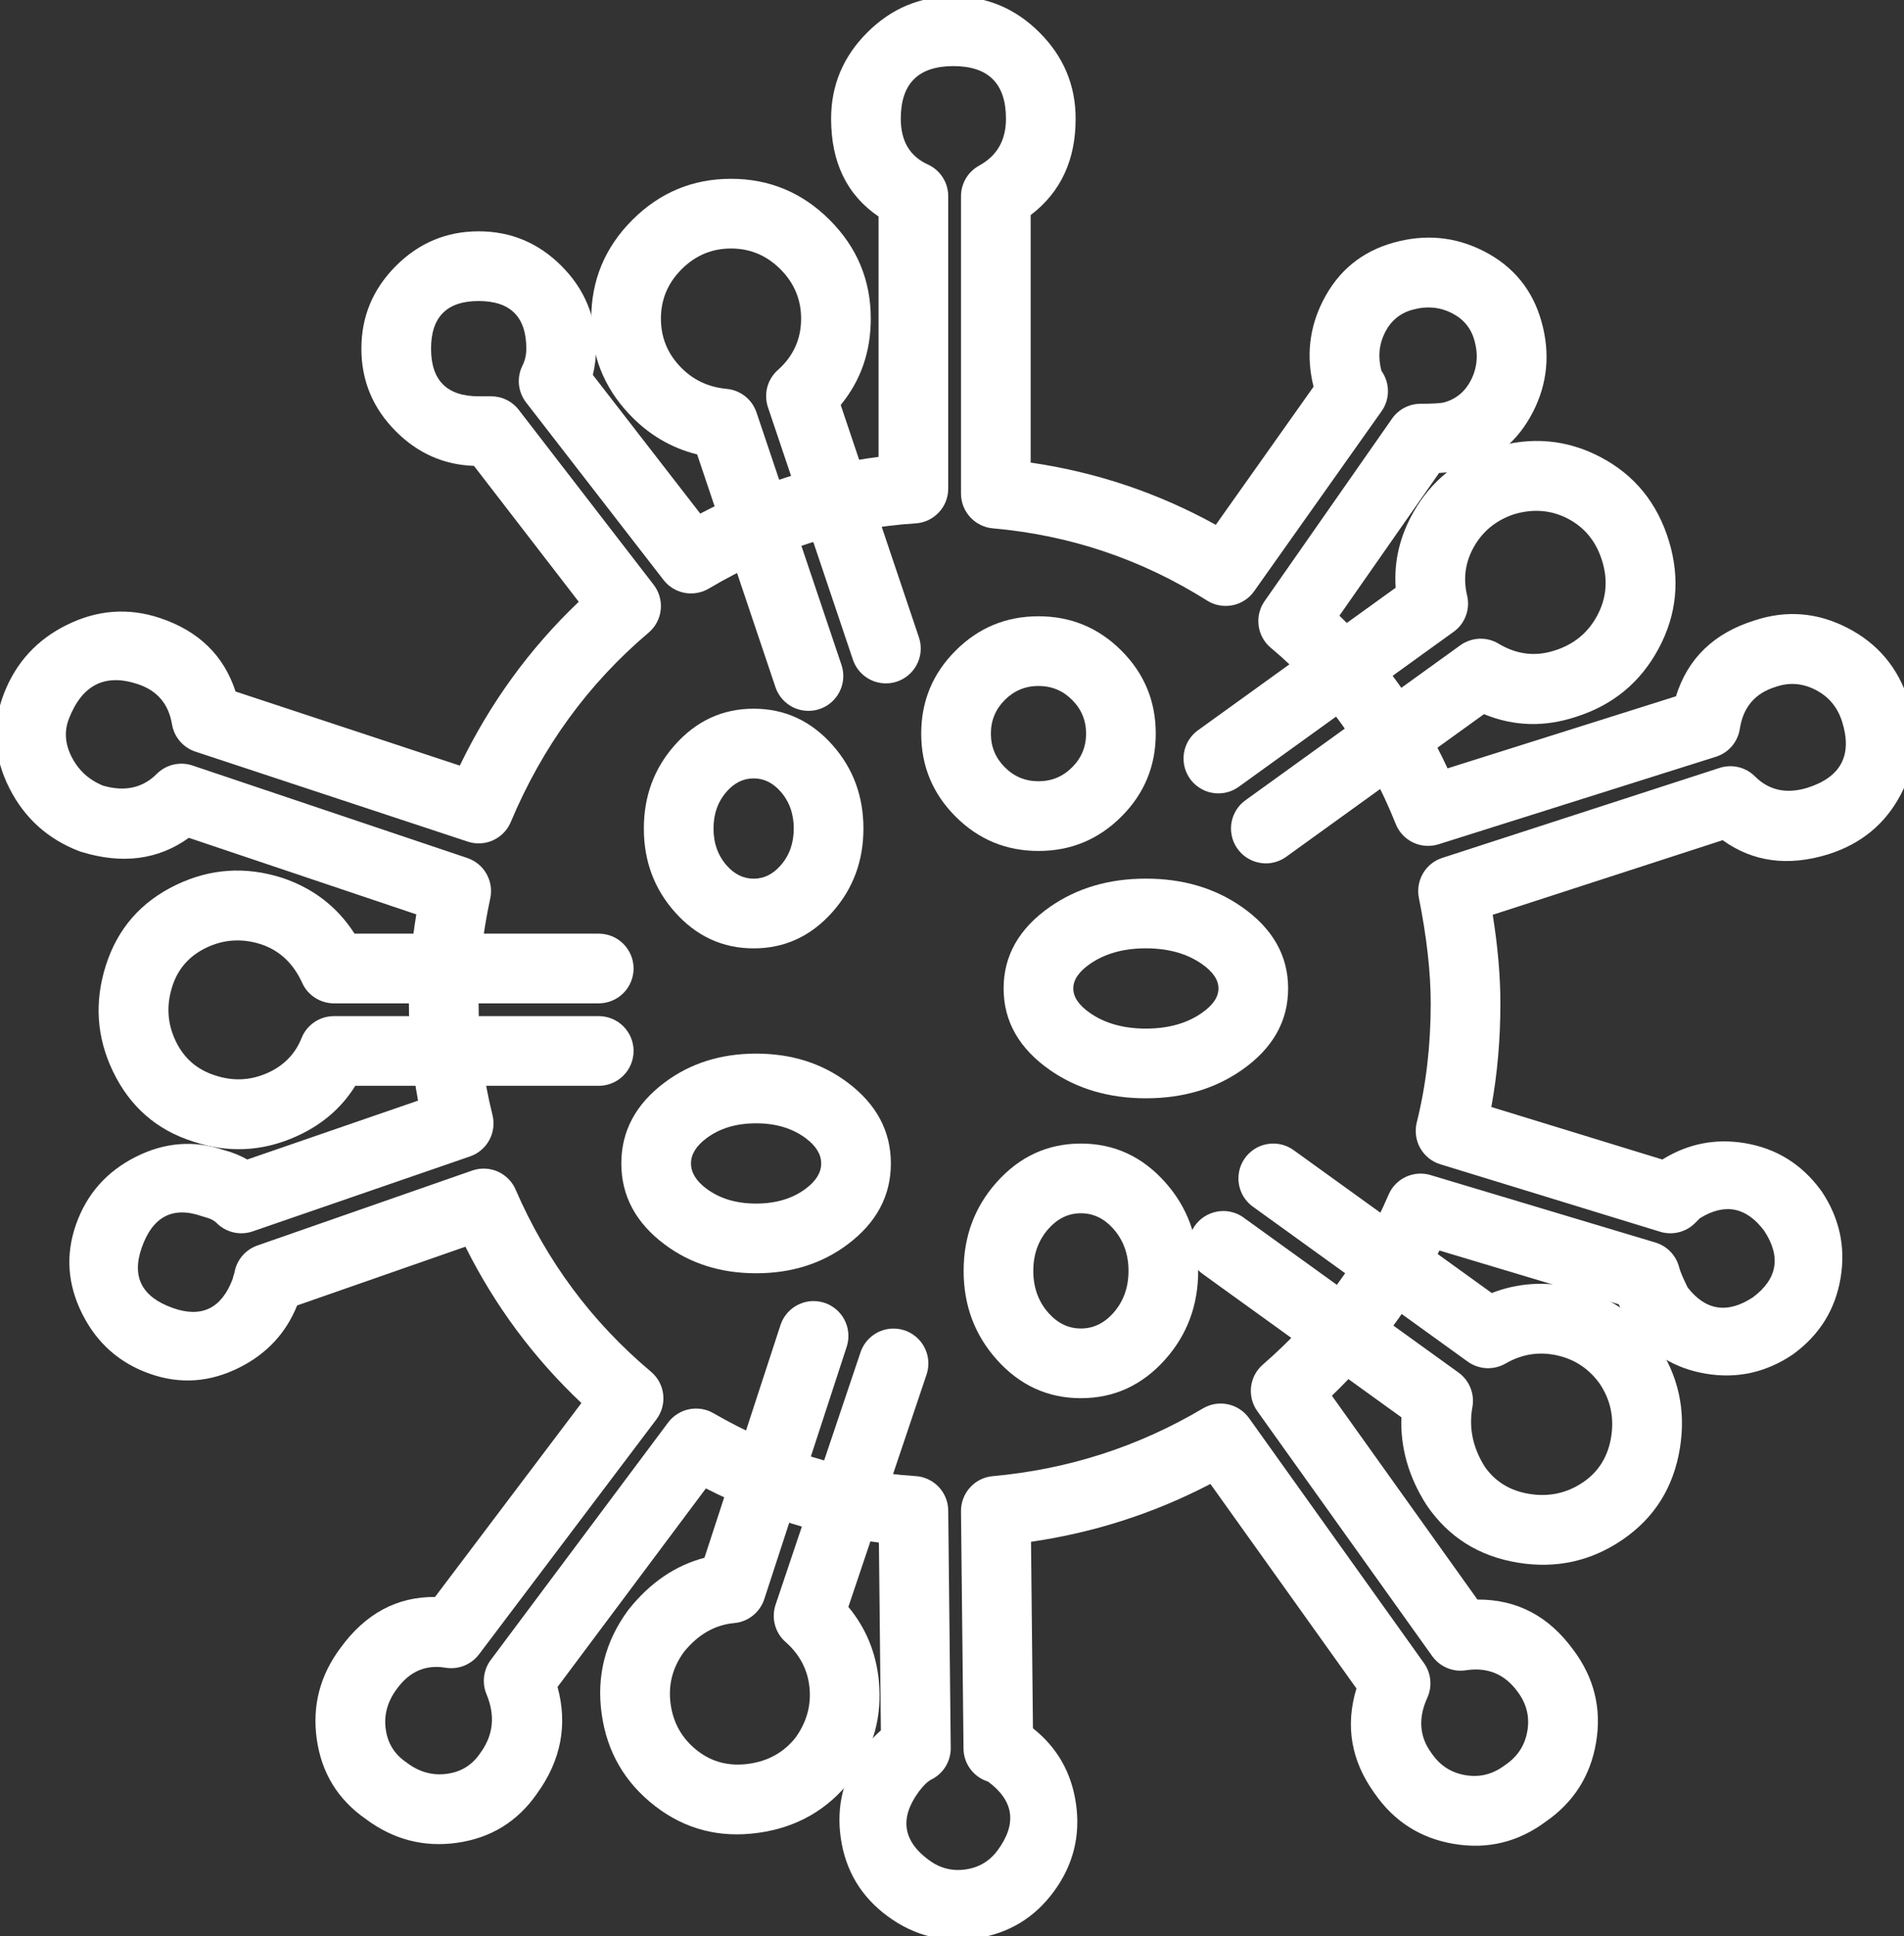
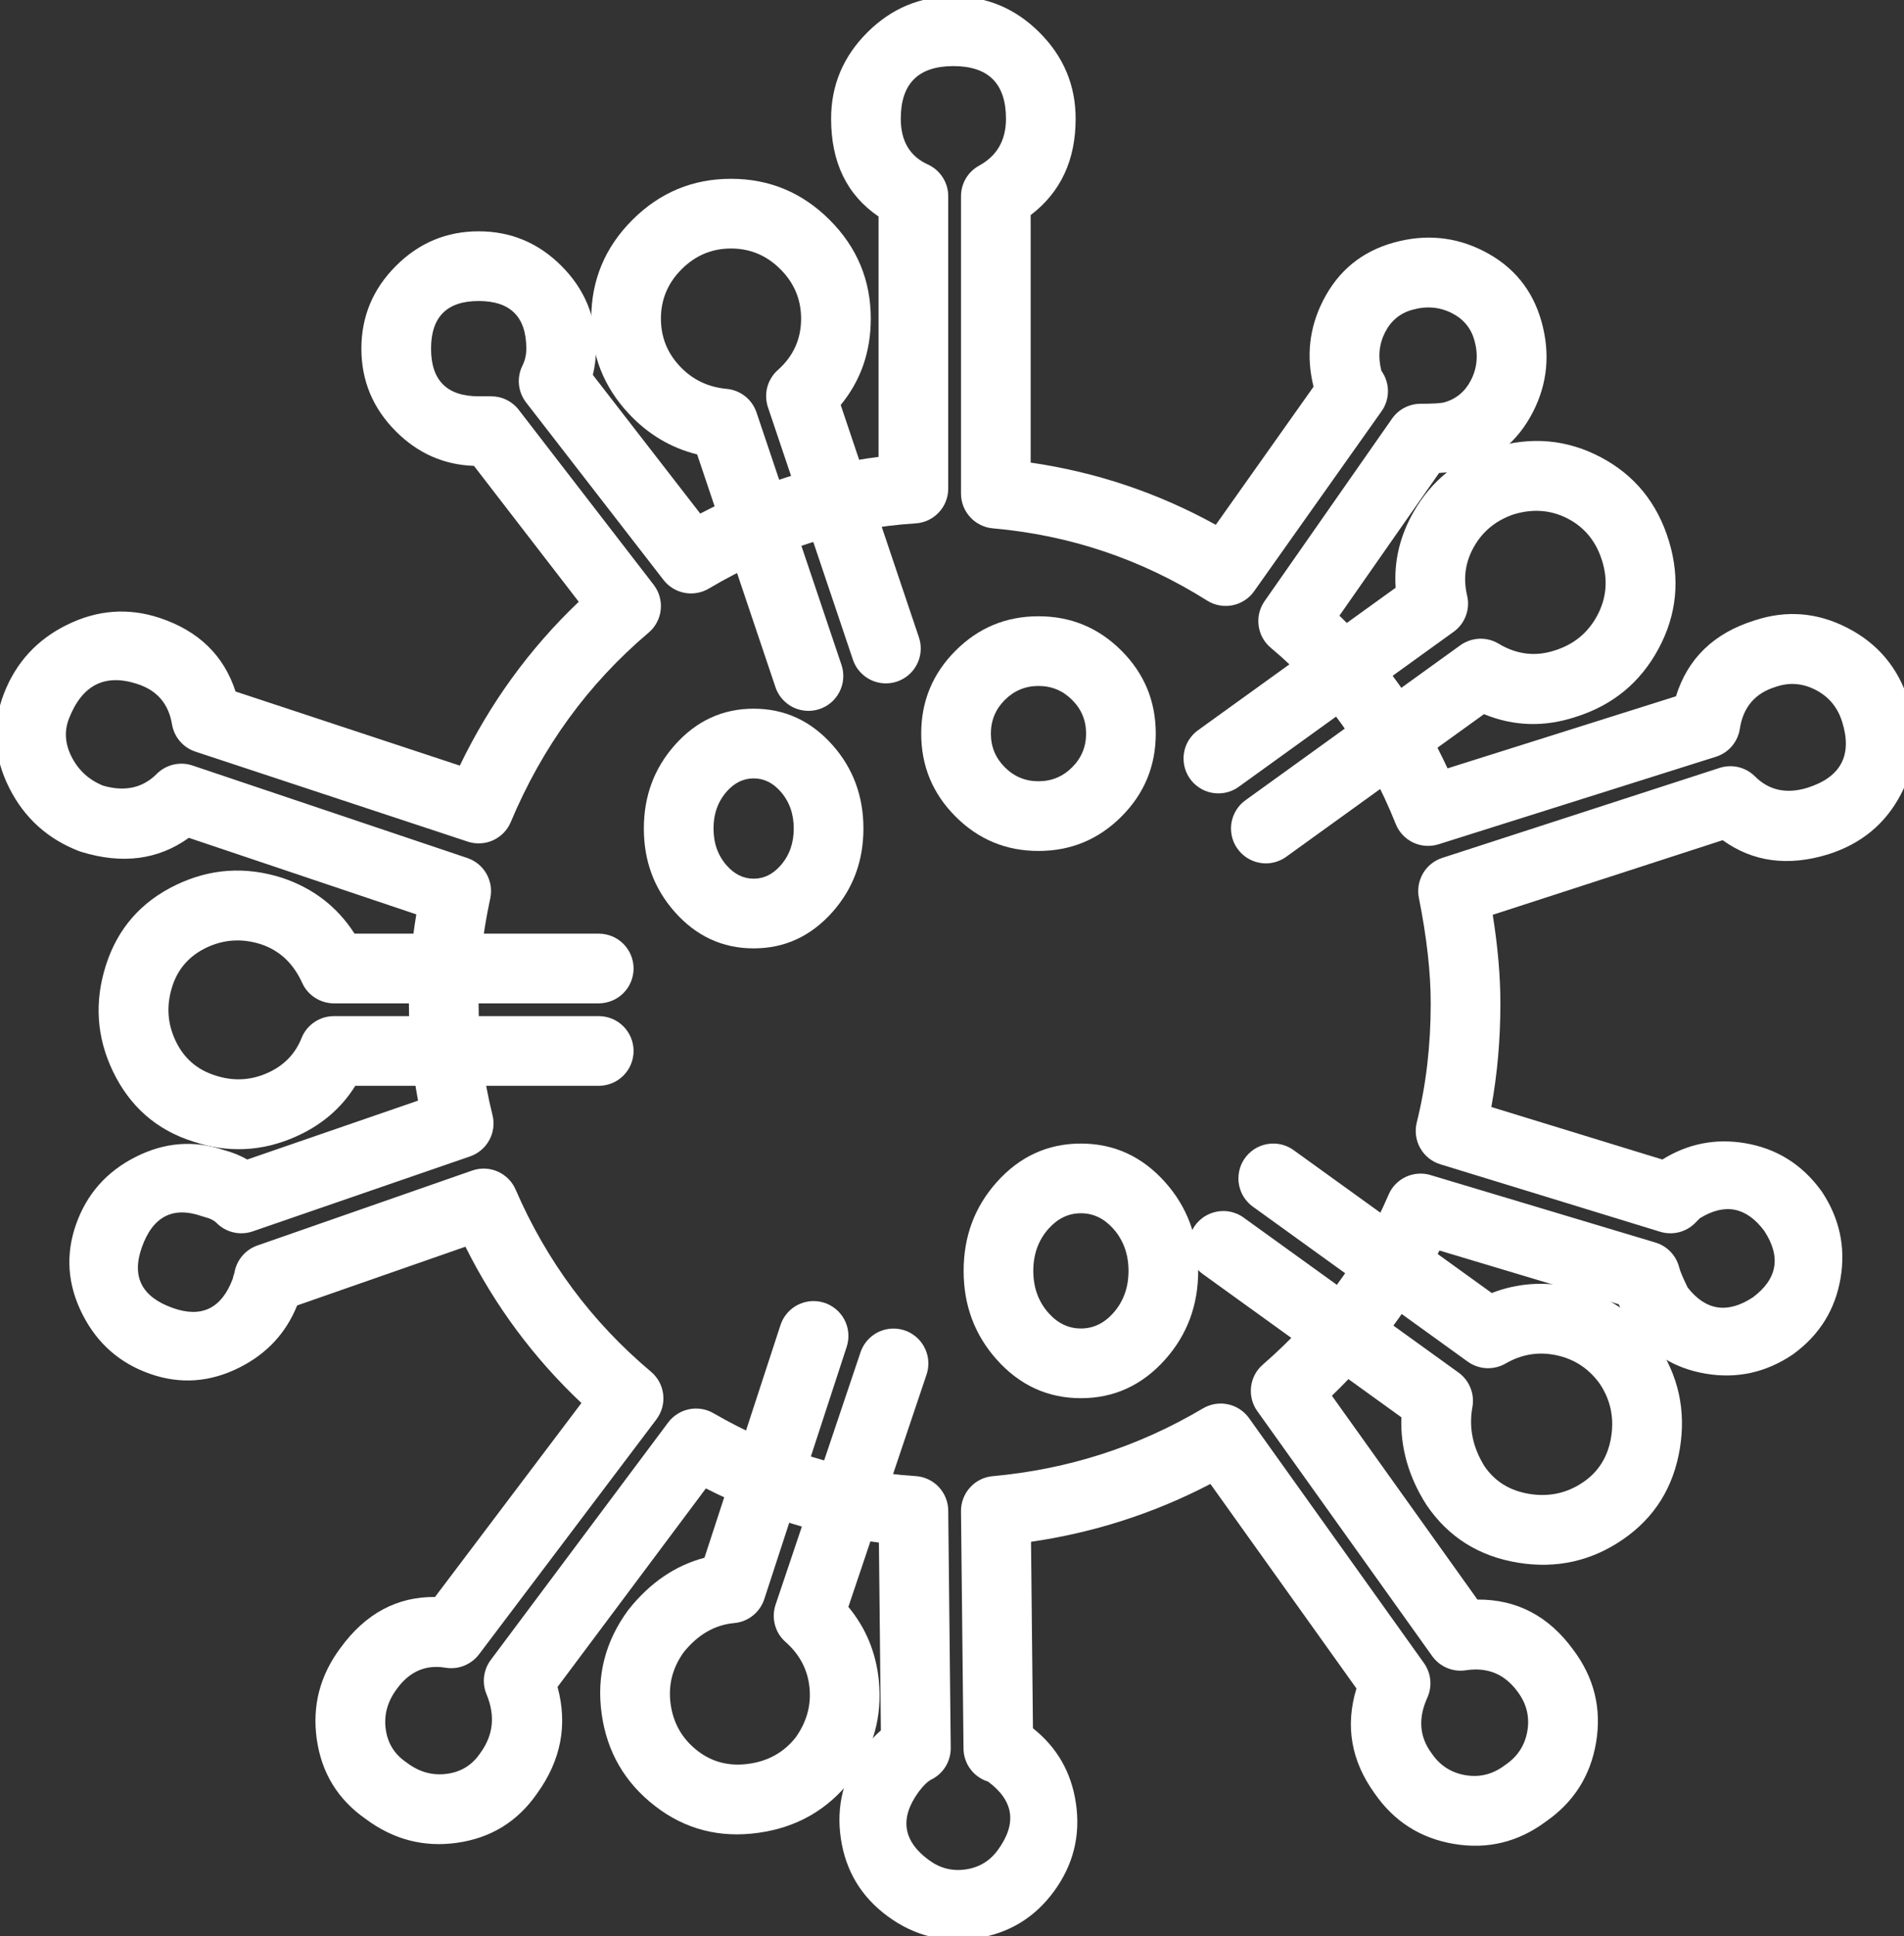
<svg xmlns="http://www.w3.org/2000/svg" fill="none" version="1.1" width="49.193" height="50" viewBox="0 0 49.193 50">
  <rect x="0" y="0" width="49.193" height="50" fill="#333333" stroke="none" />
  <defs>
    <clipPath id="master_svg0_2990_32843">
      <rect x="0" y="0" width="49.194" height="50" rx="0" />
    </clipPath>
  </defs>
  <g>
    <g clip-path="url(#master_svg0_2990_32843)">
      <g>
        <path d="M44.508,21.699Q45.679,22.542,47.231,22.065L47.237,22.063Q48.512,21.66,49.111,20.517Q49.712,19.369,49.309,18.093Q48.908,16.822,47.734,16.217Q46.568,15.616,45.336,16.022Q43.758,16.512,43.301,17.983L37.4,19.844Q36.332,17.547,34.606,15.901L37.181,12.215Q37.533,12.194,37.76,12.137Q37.771,12.134,37.783,12.131Q39.024,11.786,39.611,10.631Q40.169,9.534,39.829,8.312Q39.484,7.071,38.329,6.483Q37.232,5.926,36.01,6.265Q34.769,6.61,34.182,7.766Q33.647,8.819,33.938,9.987L31.412,13.554Q29.167,12.315,26.629,11.947L26.629,5.555Q27.791,4.671,27.791,3.066Q27.791,1.773,26.858,0.84Q25.925,-0.093,24.632,-0.093Q23.339,-0.093,22.406,0.84Q21.473,1.773,21.473,3.066Q21.473,4.758,22.699,5.592L22.699,11.8Q20.308,12.103,18.092,13.264L15.317,9.682Q15.398,9.355,15.398,9.004Q15.398,7.76,14.505,6.867Q13.612,5.974,12.367,5.974Q11.123,5.974,10.23,6.867Q9.337,7.76,9.337,9.004Q9.337,10.249,10.23,11.142Q11.079,11.991,12.246,12.032L14.953,15.542Q13.047,17.355,11.88,19.773L6.086,17.859Q5.631,16.461,4.132,15.961Q2.913,15.555,1.731,16.137Q0.57,16.708,0.103,17.909Q-0.375,19.14,0.245,20.361Q0.827,21.509,2.036,21.979Q2.067,21.99,2.098,22Q3.691,22.49,4.879,21.638L10.756,23.615Q10.564,24.781,10.564,25.852Q10.564,27.158,10.801,28.425L6.389,29.946Q6.113,29.789,5.785,29.702Q4.625,29.309,3.496,29.883Q2.378,30.451,1.965,31.62Q1.549,32.8,2.133,33.949Q2.701,35.067,3.87,35.479Q5.05,35.896,6.199,35.312Q7.249,34.779,7.677,33.715L12.025,32.198Q13.171,34.49,15.022,36.235L11.239,41.244Q9.764,41.232,8.799,42.557Q8.002,43.621,8.184,44.915Q8.369,46.227,9.454,46.981Q10.522,47.774,11.807,47.593Q13.122,47.408,13.877,46.318Q14.804,45.035,14.405,43.568L18.238,38.44Q20.409,39.547,22.708,39.839L22.759,44.689Q22.517,44.901,22.298,45.193Q21.54,46.227,21.724,47.478Q21.91,48.739,22.938,49.493Q23.963,50.245,25.215,50.061Q26.476,49.876,27.23,48.848Q27.982,47.822,27.798,46.571Q27.622,45.375,26.688,44.635L26.638,39.819Q29.09,39.462,31.273,38.325L35.046,43.607Q34.605,45.057,35.516,46.317Q36.267,47.402,37.561,47.621Q38.866,47.842,39.939,47.045Q41.019,46.295,41.237,45.004Q41.459,43.69,40.65,42.611Q39.697,41.3,38.172,41.311L34.412,36.047Q36.152,34.366,37.19,32.296L41.822,33.685Q41.909,33.886,42.029,34.128L42.03,34.129Q42.064,34.198,42.109,34.259Q42.854,35.275,44.075,35.478Q45.275,35.678,46.304,34.992Q46.32,34.981,46.337,34.969Q47.352,34.225,47.555,33.004Q47.755,31.804,47.07,30.775Q47.058,30.758,47.046,30.742Q46.302,29.727,45.081,29.523Q43.938,29.333,42.95,29.946L38.531,28.59Q38.765,27.309,38.765,25.916Q38.765,24.864,38.567,23.626L44.508,21.699ZM47.593,18.635Q48.002,19.93,46.701,20.344Q46.7,20.345,46.698,20.345Q46.697,20.346,46.695,20.346Q45.885,20.593,45.343,20.052Q45.255,19.964,45.147,19.903Q45.038,19.842,44.917,19.813Q44.796,19.784,44.672,19.789Q44.548,19.794,44.429,19.832L37.264,22.156Q37.186,22.181,37.114,22.22Q37.042,22.259,36.978,22.31Q36.914,22.362,36.86,22.424Q36.807,22.486,36.765,22.557Q36.724,22.628,36.696,22.705Q36.668,22.782,36.654,22.863Q36.641,22.944,36.642,23.026Q36.643,23.108,36.659,23.188Q36.965,24.715,36.965,25.916Q36.965,27.548,36.604,28.99Q36.583,29.073,36.579,29.159Q36.574,29.244,36.586,29.329Q36.597,29.414,36.624,29.495Q36.652,29.577,36.694,29.651Q36.736,29.726,36.791,29.791Q36.847,29.856,36.913,29.91Q36.98,29.964,37.056,30.004Q37.132,30.044,37.213,30.069L42.894,31.812Q43.011,31.848,43.134,31.851Q43.256,31.854,43.375,31.825Q43.494,31.795,43.601,31.735Q43.708,31.674,43.794,31.588L43.92,31.462Q44.891,30.863,45.583,31.79Q46.241,32.795,45.288,33.506Q44.306,34.149,43.604,33.252Q43.422,32.882,43.385,32.734Q43.357,32.621,43.3,32.518Q43.244,32.416,43.163,32.331Q43.082,32.246,42.983,32.185Q42.883,32.124,42.771,32.09L36.961,30.348Q36.883,30.324,36.801,30.315Q36.719,30.306,36.637,30.312Q36.555,30.318,36.476,30.339Q36.396,30.359,36.322,30.394Q36.247,30.429,36.18,30.477Q36.113,30.525,36.056,30.584Q35.999,30.643,35.953,30.711Q35.908,30.78,35.876,30.855Q34.808,33.346,32.627,35.243Q32.564,35.297,32.512,35.362Q32.46,35.428,32.421,35.501Q32.382,35.575,32.358,35.654Q32.333,35.734,32.323,35.816Q32.314,35.899,32.319,35.982Q32.325,36.065,32.345,36.146Q32.366,36.226,32.401,36.302Q32.436,36.377,32.485,36.445L37.003,42.771Q37.076,42.872,37.173,42.95Q37.271,43.028,37.386,43.077Q37.501,43.125,37.625,43.141Q37.749,43.156,37.872,43.137Q38.713,43.008,39.21,43.691Q39.556,44.152,39.462,44.704Q39.37,45.252,38.904,45.573Q38.889,45.583,38.874,45.594Q38.413,45.94,37.861,45.846Q37.313,45.754,36.993,45.288Q36.986,45.278,36.979,45.269Q36.518,44.635,36.877,43.847Q36.926,43.739,36.945,43.622Q36.965,43.505,36.953,43.387Q36.942,43.269,36.9,43.158Q36.859,43.047,36.79,42.951L32.271,36.625Q32.222,36.557,32.162,36.499Q32.101,36.441,32.031,36.395Q31.961,36.349,31.884,36.317Q31.806,36.285,31.724,36.268Q31.642,36.25,31.559,36.248Q31.475,36.247,31.392,36.26Q31.309,36.274,31.231,36.303Q31.152,36.331,31.08,36.374Q28.576,37.858,25.648,38.124Q25.564,38.131,25.483,38.154Q25.402,38.177,25.327,38.215Q25.252,38.253,25.185,38.303Q25.118,38.354,25.062,38.417Q25.005,38.479,24.961,38.551Q24.917,38.623,24.888,38.701Q24.858,38.78,24.843,38.863Q24.828,38.946,24.829,39.03L24.894,45.162Q24.895,45.233,24.906,45.303Q24.918,45.372,24.941,45.44Q24.964,45.507,24.996,45.57Q25.029,45.632,25.072,45.689Q25.114,45.746,25.165,45.796Q25.215,45.845,25.273,45.886Q25.331,45.927,25.394,45.959Q25.458,45.99,25.526,46.011Q26.533,46.754,25.778,47.783Q25.469,48.204,24.953,48.28Q24.432,48.357,24.002,48.041Q22.987,47.297,23.738,46.273Q23.921,46.03,24.066,45.957Q24.179,45.901,24.273,45.815Q24.366,45.729,24.432,45.621Q24.498,45.513,24.531,45.391Q24.565,45.269,24.564,45.143L24.499,39.011Q24.498,38.926,24.482,38.843Q24.465,38.76,24.433,38.682Q24.402,38.604,24.356,38.533Q24.31,38.462,24.252,38.4Q24.194,38.339,24.125,38.29Q24.057,38.24,23.98,38.205Q23.903,38.169,23.822,38.148Q23.74,38.127,23.655,38.122Q20.956,37.953,18.433,36.498Q18.362,36.457,18.285,36.429Q18.208,36.402,18.127,36.389Q18.046,36.376,17.964,36.378Q17.882,36.379,17.802,36.396Q17.722,36.412,17.646,36.443Q17.57,36.474,17.501,36.518Q17.432,36.562,17.372,36.617Q17.311,36.673,17.262,36.739L12.679,42.871Q12.609,42.965,12.565,43.073Q12.522,43.182,12.507,43.299Q12.493,43.415,12.509,43.531Q12.524,43.647,12.57,43.756Q12.914,44.582,12.414,45.268Q12.407,45.278,12.4,45.288Q12.093,45.735,11.556,45.81Q10.998,45.889,10.519,45.53Q10.504,45.519,10.489,45.508Q10.042,45.201,9.967,44.664Q9.888,44.106,10.255,43.616Q10.744,42.943,11.509,43.071Q11.631,43.091,11.754,43.078Q11.876,43.065,11.991,43.019Q12.105,42.973,12.203,42.899Q12.301,42.824,12.376,42.726L16.959,36.658Q17.01,36.589,17.048,36.512Q17.086,36.436,17.109,36.353Q17.131,36.27,17.138,36.185Q17.144,36.099,17.135,36.014Q17.125,35.929,17.1,35.847Q17.074,35.765,17.034,35.69Q16.993,35.614,16.939,35.548Q16.885,35.481,16.819,35.426Q14.526,33.5,13.322,30.723Q13.289,30.645,13.241,30.575Q13.194,30.505,13.134,30.445Q13.075,30.386,13.005,30.338Q12.935,30.29,12.858,30.256Q12.781,30.222,12.698,30.203Q12.616,30.184,12.531,30.181Q12.447,30.178,12.363,30.19Q12.28,30.203,12.2,30.231L6.649,32.167Q6.535,32.207,6.436,32.275Q6.337,32.343,6.259,32.435Q6.181,32.527,6.13,32.636Q6.079,32.745,6.058,32.864Q6.029,32.954,6.01,33.035Q5.577,34.173,4.469,33.782Q3.262,33.356,3.663,32.219Q4.089,31.012,5.226,31.413Q5.266,31.427,5.307,31.437Q5.495,31.484,5.599,31.588Q5.688,31.677,5.799,31.739Q5.91,31.8,6.033,31.828Q6.156,31.857,6.283,31.85Q6.409,31.843,6.529,31.802L12.144,29.866Q12.224,29.838,12.296,29.797Q12.369,29.756,12.433,29.701Q12.497,29.647,12.55,29.582Q12.602,29.517,12.642,29.444Q12.682,29.37,12.708,29.291Q12.733,29.211,12.744,29.128Q12.754,29.045,12.75,28.961Q12.745,28.878,12.724,28.797Q12.364,27.355,12.364,25.852Q12.364,24.613,12.667,23.2Q12.684,23.12,12.686,23.038Q12.689,22.956,12.676,22.874Q12.663,22.793,12.636,22.716Q12.609,22.638,12.569,22.567Q12.528,22.495,12.475,22.432Q12.422,22.369,12.359,22.317Q12.295,22.265,12.223,22.225Q12.151,22.185,12.074,22.159L4.973,19.77Q4.854,19.73,4.728,19.724Q4.603,19.719,4.481,19.747Q4.358,19.776,4.248,19.837Q4.139,19.898,4.05,19.987Q3.502,20.535,2.659,20.289Q2.114,20.066,1.85,19.546Q1.594,19.043,1.781,18.561Q2.293,17.246,3.562,17.669Q4.313,17.919,4.444,18.706Q4.464,18.827,4.516,18.939Q4.568,19.05,4.648,19.143Q4.728,19.237,4.83,19.305Q4.933,19.374,5.049,19.412L12.085,21.736Q12.165,21.763,12.249,21.774Q12.332,21.785,12.416,21.78Q12.5,21.776,12.582,21.756Q12.664,21.736,12.74,21.701Q12.817,21.666,12.886,21.617Q12.955,21.569,13.013,21.508Q13.072,21.448,13.118,21.378Q13.165,21.307,13.197,21.23Q14.418,18.32,16.757,16.34Q16.823,16.285,16.877,16.218Q16.931,16.15,16.971,16.074Q17.012,15.998,17.037,15.916Q17.062,15.834,17.071,15.748Q17.08,15.662,17.073,15.577Q17.065,15.491,17.042,15.408Q17.019,15.325,16.98,15.248Q16.941,15.172,16.889,15.103L13.403,10.585Q13.34,10.503,13.26,10.438Q13.18,10.372,13.087,10.327Q12.995,10.281,12.894,10.258Q12.793,10.235,12.69,10.235L12.367,10.235Q11.137,10.235,11.137,9.004Q11.137,7.774,12.367,7.774Q13.598,7.774,13.598,9.004Q13.598,9.244,13.499,9.441Q13.442,9.555,13.419,9.68Q13.396,9.805,13.408,9.931Q13.421,10.058,13.468,10.176Q13.515,10.294,13.593,10.395L17.143,14.978Q17.193,15.042,17.253,15.097Q17.314,15.151,17.384,15.194Q17.453,15.237,17.529,15.266Q17.606,15.295,17.686,15.311Q17.766,15.326,17.847,15.327Q17.929,15.327,18.009,15.313Q18.09,15.299,18.166,15.271Q18.243,15.243,18.313,15.201Q20.859,13.692,23.655,13.517Q23.74,13.512,23.823,13.491Q23.905,13.47,23.982,13.434Q24.059,13.397,24.128,13.347Q24.197,13.297,24.255,13.235Q24.313,13.173,24.359,13.102Q24.405,13.03,24.436,12.951Q24.467,12.872,24.483,12.788Q24.499,12.704,24.499,12.619L24.499,5.067Q24.499,4.937,24.463,4.813Q24.426,4.689,24.356,4.58Q24.286,4.471,24.188,4.386Q24.09,4.301,23.972,4.248Q23.273,3.93,23.273,3.066Q23.273,1.707,24.632,1.707Q25.991,1.707,25.991,3.066Q25.991,3.899,25.298,4.277Q25.192,4.335,25.105,4.419Q25.017,4.503,24.955,4.608Q24.894,4.712,24.861,4.829Q24.829,4.946,24.829,5.067L24.829,12.748Q24.829,12.832,24.845,12.914Q24.86,12.996,24.89,13.074Q24.921,13.152,24.965,13.223Q25.009,13.294,25.066,13.356Q25.122,13.418,25.189,13.468Q25.256,13.518,25.331,13.555Q25.406,13.592,25.486,13.615Q25.567,13.638,25.65,13.645Q28.644,13.909,31.188,15.511Q31.261,15.557,31.34,15.588Q31.42,15.619,31.504,15.634Q31.588,15.65,31.674,15.649Q31.759,15.649,31.843,15.632Q31.927,15.615,32.007,15.583Q32.086,15.551,32.158,15.504Q32.229,15.458,32.291,15.399Q32.353,15.339,32.402,15.27L35.694,10.622Q35.735,10.565,35.766,10.503Q35.797,10.44,35.818,10.373Q35.839,10.307,35.85,10.238Q35.86,10.169,35.86,10.099Q35.86,10.029,35.849,9.96Q35.838,9.891,35.816,9.825Q35.795,9.758,35.763,9.696Q35.732,9.634,35.691,9.577Q35.551,9.044,35.786,8.581Q36.015,8.132,36.492,8Q37.04,7.847,37.513,8.088Q37.962,8.316,38.095,8.793Q38.247,9.342,38.006,9.815Q37.781,10.258,37.314,10.393Q37.158,10.428,36.703,10.428Q36.594,10.428,36.489,10.454Q36.383,10.48,36.287,10.53Q36.19,10.58,36.109,10.652Q36.027,10.724,35.965,10.813L32.673,15.525Q32.625,15.594,32.59,15.67Q32.556,15.747,32.536,15.828Q32.516,15.909,32.512,15.993Q32.508,16.077,32.519,16.16Q32.53,16.243,32.556,16.323Q32.582,16.402,32.623,16.476Q32.663,16.549,32.717,16.614Q32.77,16.678,32.835,16.732Q34.945,18.49,36.061,21.28Q36.092,21.359,36.137,21.43Q36.183,21.501,36.241,21.563Q36.298,21.624,36.367,21.674Q36.435,21.723,36.511,21.76Q36.587,21.796,36.669,21.817Q36.751,21.838,36.835,21.844Q36.919,21.85,37.003,21.84Q37.087,21.83,37.167,21.805L44.332,19.545Q44.452,19.507,44.557,19.438Q44.663,19.369,44.745,19.273Q44.827,19.177,44.879,19.063Q44.932,18.948,44.951,18.824Q45.08,17.984,45.875,17.74Q45.885,17.737,45.895,17.733Q46.413,17.561,46.909,17.817Q47.417,18.079,47.593,18.635ZM6.046,32.981L6.046,32.98Q6.048,32.899,6.058,32.864Q6.048,32.922,6.046,32.981Z" fill-rule="evenodd" fill="#FFFFFF" fill-opacity="1" />
      </g>
      <g>
        <path d="M17.428,19.25Q16.635,20.148,16.635,21.398Q16.635,22.647,17.427,23.545Q18.263,24.493,19.472,24.493Q20.68,24.493,21.516,23.545Q22.308,22.647,22.308,21.398Q22.308,20.148,21.516,19.25Q20.68,18.303,19.472,18.303Q18.263,18.303,17.428,19.25ZM18.777,22.354Q18.435,21.967,18.435,21.398Q18.435,20.829,18.777,20.441Q19.076,20.103,19.472,20.103Q19.868,20.103,20.166,20.441Q20.508,20.829,20.508,21.398Q20.508,21.967,20.166,22.354Q19.868,22.693,19.472,22.693Q19.076,22.693,18.777,22.354Z" fill-rule="evenodd" fill="#FFFFFF" fill-opacity="1" />
      </g>
      <g>
-         <path d="M17.169,27.959Q16.053,28.796,16.053,30.048Q16.053,31.3,17.169,32.137Q18.166,32.884,19.535,32.884Q20.905,32.884,21.901,32.137Q23.017,31.3,23.017,30.048Q23.017,28.796,21.901,27.959Q20.905,27.211,19.535,27.211Q18.166,27.211,17.169,27.959ZM18.249,30.697Q17.853,30.4,17.853,30.048Q17.853,29.696,18.249,29.399Q18.766,29.011,19.535,29.011Q20.305,29.011,20.821,29.399Q21.217,29.696,21.217,30.048Q21.217,30.4,20.821,30.697Q20.305,31.084,19.535,31.084Q18.766,31.084,18.249,30.697Z" fill-rule="evenodd" fill="#FFFFFF" fill-opacity="1" />
-       </g>
+         </g>
      <g>
-         <path d="M27.128,23.421Q25.93,24.257,25.93,25.528Q25.93,26.8,27.128,27.636Q28.173,28.365,29.606,28.365Q31.038,28.365,32.083,27.636Q33.281,26.8,33.281,25.528Q33.281,24.257,32.083,23.421Q31.038,22.692,29.606,22.692Q28.173,22.692,27.128,23.421ZM28.158,26.159Q27.73,25.861,27.73,25.528Q27.73,25.196,28.158,24.897Q28.739,24.492,29.606,24.492Q30.473,24.492,31.053,24.897Q31.481,25.196,31.481,25.528Q31.481,25.861,31.053,26.159Q30.473,26.565,29.606,26.565Q28.739,26.565,28.158,26.159Z" fill-rule="evenodd" fill="#FFFFFF" fill-opacity="1" />
-       </g>
+         </g>
      <g>
        <path d="M25.749,30.534Q24.897,31.49,24.897,32.822Q24.897,34.154,25.749,35.11Q26.641,36.11,27.927,36.11Q29.213,36.11,30.105,35.11Q30.957,34.154,30.957,32.822Q30.957,31.49,30.105,30.534Q29.213,29.534,27.927,29.534Q26.641,29.534,25.749,30.534ZM27.092,33.912Q26.697,33.468,26.697,32.822Q26.697,32.176,27.092,31.732Q27.448,31.334,27.927,31.334Q28.406,31.334,28.762,31.732Q29.157,32.176,29.157,32.822Q29.157,33.468,28.762,33.912Q28.406,34.31,27.927,34.31Q27.448,34.31,27.092,33.912Z" fill-rule="evenodd" fill="#FFFFFF" fill-opacity="1" />
      </g>
      <g>
        <path d="M24.689,16.804Q23.801,17.691,23.801,18.947Q23.801,20.202,24.689,21.089Q25.576,21.977,26.831,21.977Q28.086,21.977,28.974,21.089Q29.861,20.202,29.861,18.947Q29.861,17.691,28.974,16.804Q28.086,15.916,26.831,15.916Q25.576,15.916,24.689,16.804ZM25.961,19.816Q25.601,19.456,25.601,18.947Q25.601,18.437,25.961,18.077Q26.322,17.716,26.831,17.716Q27.341,17.716,27.701,18.077Q28.061,18.437,28.061,18.947Q28.061,19.456,27.701,19.816Q27.341,20.177,26.831,20.177Q26.322,20.177,25.961,19.816Z" fill-rule="evenodd" fill="#FFFFFF" fill-opacity="1" />
      </g>
      <g>
        <path d="M20.035,17.746L20.035,17.746Q20.057,17.813,20.09,17.875Q20.122,17.938,20.164,17.994Q20.206,18.051,20.256,18.1Q20.306,18.149,20.363,18.19Q20.42,18.231,20.482,18.263Q20.545,18.294,20.612,18.316Q20.679,18.337,20.748,18.348Q20.818,18.359,20.888,18.359Q20.977,18.359,21.063,18.342Q21.15,18.325,21.232,18.291Q21.314,18.257,21.388,18.208Q21.462,18.158,21.524,18.096Q21.587,18.033,21.636,17.959Q21.685,17.886,21.719,17.804Q21.753,17.722,21.771,17.635Q21.788,17.548,21.788,17.459Q21.788,17.312,21.741,17.172L19.546,10.653Q19.504,10.529,19.429,10.422Q19.354,10.315,19.251,10.233Q19.148,10.152,19.027,10.104Q18.905,10.055,18.775,10.043Q18.048,9.977,17.56,9.454Q17.076,8.936,17.076,8.229Q17.076,7.488,17.611,6.953Q18.146,6.418,18.887,6.418Q19.628,6.418,20.163,6.953Q20.698,7.488,20.698,8.229Q20.698,9.022,20.096,9.557Q19.997,9.645,19.928,9.758Q19.858,9.871,19.824,9.999Q19.79,10.127,19.795,10.259Q19.799,10.391,19.841,10.517L22.036,17.036Q22.058,17.103,22.091,17.165Q22.123,17.227,22.165,17.284Q22.207,17.34,22.257,17.39Q22.307,17.439,22.364,17.48Q22.421,17.521,22.484,17.553Q22.546,17.584,22.613,17.606Q22.68,17.627,22.749,17.638Q22.819,17.649,22.889,17.649Q22.978,17.649,23.065,17.632Q23.151,17.615,23.233,17.581Q23.315,17.547,23.389,17.497Q23.463,17.448,23.525,17.386Q23.588,17.323,23.637,17.249Q23.686,17.175,23.72,17.094Q23.754,17.012,23.772,16.925Q23.789,16.838,23.789,16.749Q23.789,16.602,23.742,16.462L23.742,16.461L21.721,10.459Q22.498,9.515,22.498,8.229Q22.498,6.742,21.436,5.68Q20.373,4.618,18.887,4.618Q17.401,4.618,16.338,5.68Q15.276,6.742,15.276,8.229Q15.276,9.645,16.244,10.682Q16.99,11.482,18.012,11.736L20.035,17.746Z" fill-rule="evenodd" fill="#FFFFFF" fill-opacity="1" />
      </g>
      <g>
        <path d="M36.059,15.179L30.952,18.86Q30.865,18.923,30.796,19.004Q30.726,19.085,30.677,19.18Q30.629,19.275,30.604,19.379Q30.579,19.483,30.579,19.59Q30.579,19.679,30.596,19.766Q30.613,19.853,30.647,19.935Q30.681,20.016,30.73,20.09Q30.779,20.164,30.842,20.227Q30.905,20.289,30.979,20.338Q31.052,20.388,31.134,20.422Q31.216,20.456,31.303,20.473Q31.39,20.49,31.479,20.49Q31.62,20.49,31.755,20.447Q31.89,20.403,32.005,20.32L37.556,16.318Q37.665,16.24,37.746,16.134Q37.827,16.027,37.873,15.902Q37.92,15.777,37.928,15.643Q37.936,15.51,37.905,15.38Q37.746,14.709,38.086,14.114Q38.429,13.514,39.111,13.283Q39.866,13.057,40.516,13.399Q41.168,13.743,41.397,14.495Q41.623,15.238,41.264,15.903Q40.908,16.564,40.178,16.796Q39.425,17.047,38.719,16.624Q38.606,16.556,38.478,16.523Q38.35,16.491,38.218,16.496Q38.087,16.502,37.962,16.545Q37.837,16.588,37.73,16.665L32.179,20.667L32.179,20.668Q32.092,20.73,32.022,20.811Q31.953,20.892,31.904,20.988Q31.855,21.083,31.83,21.187Q31.805,21.291,31.805,21.398Q31.805,21.486,31.822,21.573Q31.84,21.66,31.873,21.742Q31.907,21.824,31.957,21.898Q32.006,21.971,32.069,22.034Q32.131,22.097,32.205,22.146Q32.279,22.195,32.361,22.229Q32.442,22.263,32.529,22.28Q32.616,22.298,32.705,22.298Q32.847,22.298,32.982,22.254Q33.116,22.211,33.231,22.128L38.341,18.444Q39.5,18.919,40.724,18.511Q42.147,18.059,42.849,16.758Q43.564,15.432,43.119,13.971Q42.672,12.5,41.354,11.806Q40.045,11.117,38.575,11.564Q38.564,11.568,38.553,11.571Q37.21,12.019,36.523,13.221Q35.989,14.155,36.059,15.179Z" fill-rule="evenodd" fill="#FFFFFF" fill-opacity="1" />
      </g>
      <g>
        <path d="M33.423,29.704L38.542,33.394Q39.52,33.014,40.588,33.241Q41.961,33.533,42.792,34.683Q42.799,34.693,42.805,34.702Q43.643,35.927,43.403,37.404Q43.156,38.919,41.925,39.762Q40.701,40.599,39.223,40.359Q37.708,40.112,36.866,38.882Q36.857,38.869,36.849,38.856Q36.166,37.783,36.207,36.604L31.079,32.906Q30.992,32.844,30.923,32.763Q30.853,32.682,30.804,32.586Q30.756,32.491,30.731,32.387Q30.705,32.283,30.705,32.176Q30.705,32.088,30.723,32.001Q30.74,31.914,30.774,31.832Q30.808,31.75,30.857,31.676Q30.906,31.603,30.969,31.54Q31.032,31.477,31.105,31.428Q31.179,31.379,31.261,31.345Q31.343,31.311,31.43,31.294Q31.517,31.276,31.605,31.276Q31.747,31.276,31.882,31.32Q32.017,31.363,32.132,31.446L32.132,31.447L37.683,35.448Q37.787,35.523,37.865,35.623Q37.944,35.724,37.991,35.842Q38.039,35.96,38.052,36.087Q38.065,36.214,38.042,36.34Q37.897,37.14,38.36,37.877Q38.766,38.461,39.512,38.582Q40.279,38.707,40.909,38.276Q41.503,37.869,41.626,37.115Q41.75,36.354,41.326,35.728Q40.903,35.148,40.213,35.001Q39.521,34.854,38.899,35.215Q38.786,35.28,38.66,35.31Q38.533,35.341,38.403,35.335Q38.273,35.328,38.15,35.285Q38.027,35.242,37.921,35.166L32.37,31.164Q32.283,31.101,32.214,31.02Q32.144,30.939,32.095,30.844Q32.047,30.748,32.022,30.644Q31.997,30.541,31.997,30.434Q31.997,30.345,32.014,30.258Q32.031,30.171,32.065,30.089Q32.099,30.007,32.148,29.934Q32.197,29.86,32.26,29.797Q32.323,29.735,32.397,29.685Q32.47,29.636,32.552,29.602Q32.634,29.568,32.721,29.551Q32.808,29.534,32.897,29.534Q33.038,29.534,33.173,29.577Q33.308,29.621,33.423,29.704L33.423,29.704Z" fill-rule="evenodd" fill="#FFFFFF" fill-opacity="1" />
      </g>
      <g>
        <path d="M21.876,34.781Q21.92,34.645,21.92,34.502Q21.92,34.413,21.903,34.326Q21.886,34.239,21.852,34.158Q21.818,34.076,21.769,34.002Q21.719,33.928,21.657,33.866Q21.594,33.803,21.52,33.754Q21.447,33.704,21.365,33.67Q21.283,33.637,21.196,33.619Q21.109,33.602,21.02,33.602Q20.949,33.602,20.88,33.613Q20.81,33.624,20.742,33.646Q20.675,33.668,20.612,33.7Q20.549,33.732,20.492,33.773Q20.435,33.815,20.384,33.865Q20.334,33.915,20.293,33.972Q20.251,34.029,20.219,34.092Q20.187,34.155,20.165,34.222L18.201,40.231Q17.072,40.53,16.251,41.557Q16.24,41.571,16.229,41.585Q15.338,42.795,15.546,44.27Q15.752,45.732,16.917,46.638Q18.085,47.546,19.595,47.335Q21.084,47.127,21.989,45.963Q21.999,45.951,22.008,45.938Q22.842,44.783,22.707,43.41Q22.599,42.32,21.919,41.5L23.939,35.5L23.939,35.499Q23.986,35.359,23.986,35.212Q23.986,35.123,23.969,35.036Q23.951,34.949,23.917,34.868Q23.883,34.786,23.834,34.712Q23.785,34.638,23.722,34.576Q23.66,34.513,23.586,34.464Q23.512,34.414,23.43,34.38Q23.348,34.347,23.261,34.329Q23.174,34.312,23.086,34.312Q23.016,34.312,22.946,34.323Q22.877,34.334,22.81,34.355Q22.743,34.377,22.68,34.408Q22.618,34.44,22.561,34.481Q22.504,34.522,22.454,34.571Q22.404,34.621,22.362,34.677Q22.32,34.734,22.288,34.796Q22.255,34.858,22.233,34.925L20.038,41.444Q19.996,41.57,19.992,41.703Q19.987,41.836,20.022,41.964Q20.056,42.093,20.126,42.206Q20.196,42.319,20.296,42.406Q20.847,42.893,20.915,43.587Q20.983,44.274,20.558,44.871Q20.103,45.447,19.347,45.552Q18.59,45.658,18.022,45.217Q17.433,44.758,17.328,44.018Q17.224,43.279,17.668,42.667Q18.219,41.986,18.971,41.918Q19.103,41.906,19.225,41.857Q19.348,41.808,19.451,41.725Q19.554,41.643,19.629,41.535Q19.705,41.426,19.746,41.301L21.876,34.782L21.876,34.781L21.876,34.781Z" fill-rule="evenodd" fill="#FFFFFF" fill-opacity="1" />
      </g>
      <g>
        <path d="M9.179,28.043L15.47,28.043Q15.558,28.043,15.645,28.025Q15.732,28.008,15.814,27.974Q15.896,27.94,15.97,27.891Q16.043,27.842,16.106,27.779Q16.169,27.716,16.218,27.643Q16.267,27.569,16.301,27.487Q16.335,27.405,16.352,27.318Q16.37,27.231,16.37,27.143Q16.37,27.054,16.352,26.967Q16.335,26.88,16.301,26.798Q16.267,26.716,16.218,26.643Q16.169,26.569,16.106,26.506Q16.043,26.444,15.97,26.394Q15.896,26.345,15.814,26.311Q15.732,26.277,15.645,26.26Q15.558,26.243,15.47,26.243L15.469,26.243L8.627,26.243Q8.56,26.243,8.494,26.253Q8.427,26.263,8.363,26.282Q8.299,26.302,8.239,26.331Q8.178,26.36,8.123,26.397Q8.067,26.435,8.018,26.48Q7.968,26.526,7.926,26.578Q7.884,26.63,7.85,26.688Q7.816,26.746,7.792,26.808Q7.542,27.433,6.901,27.715Q6.245,28.003,5.555,27.773Q4.859,27.552,4.541,26.89Q4.216,26.214,4.45,25.479Q4.668,24.794,5.33,24.476Q6.005,24.152,6.741,24.386Q7.463,24.626,7.808,25.385Q7.861,25.503,7.946,25.601Q8.031,25.699,8.14,25.769Q8.249,25.839,8.373,25.876Q8.498,25.913,8.627,25.913L15.47,25.913Q15.558,25.913,15.645,25.895Q15.732,25.878,15.814,25.844Q15.896,25.81,15.97,25.761Q16.043,25.712,16.106,25.649Q16.169,25.586,16.218,25.513Q16.267,25.439,16.301,25.357Q16.335,25.275,16.352,25.188Q16.37,25.101,16.37,25.013Q16.37,24.924,16.352,24.837Q16.335,24.75,16.301,24.668Q16.267,24.586,16.218,24.513Q16.169,24.439,16.106,24.376Q16.043,24.313,15.97,24.264Q15.896,24.215,15.814,24.181Q15.732,24.147,15.645,24.13Q15.558,24.113,15.47,24.113L9.16,24.113Q8.492,23.072,7.286,22.67Q5.87,22.22,4.55,22.854Q3.188,23.508,2.735,24.933Q2.284,26.35,2.918,27.67Q3.573,29.032,4.986,29.481Q6.335,29.931,7.626,29.362Q8.636,28.918,9.179,28.043Z" fill-rule="evenodd" fill="#FFFFFF" fill-opacity="1" />
      </g>
    </g>
  </g>
</svg>